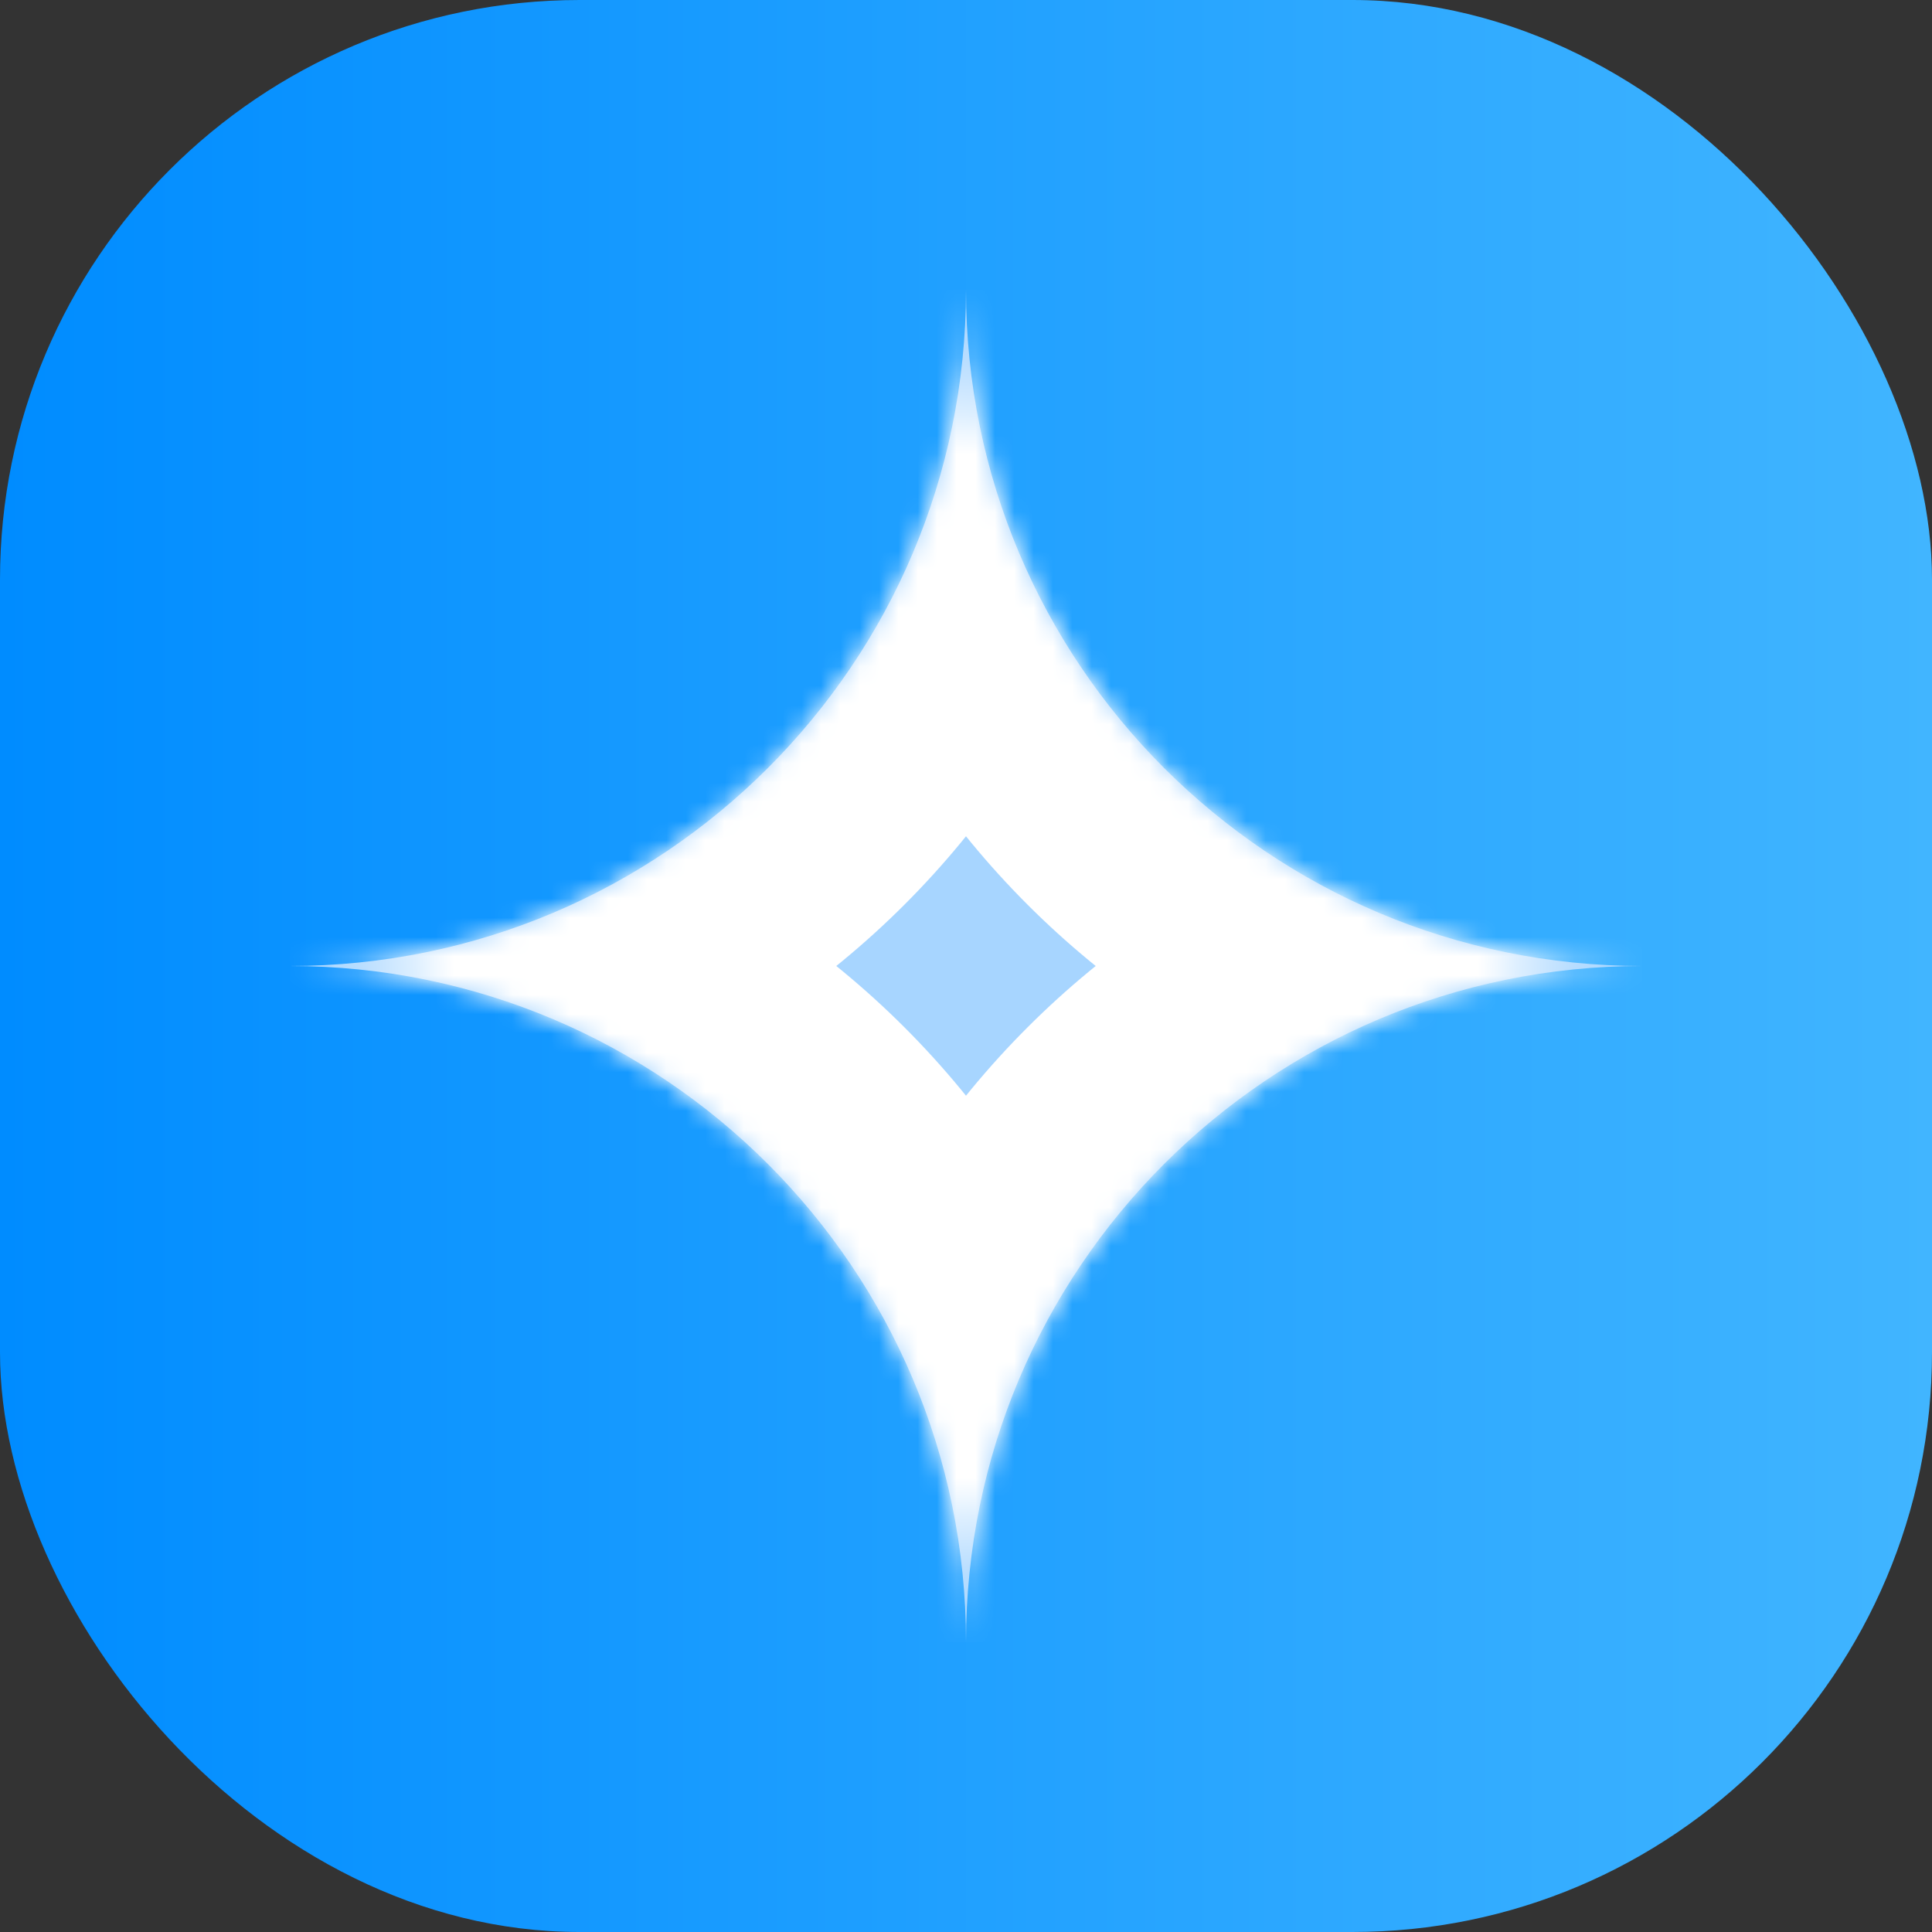
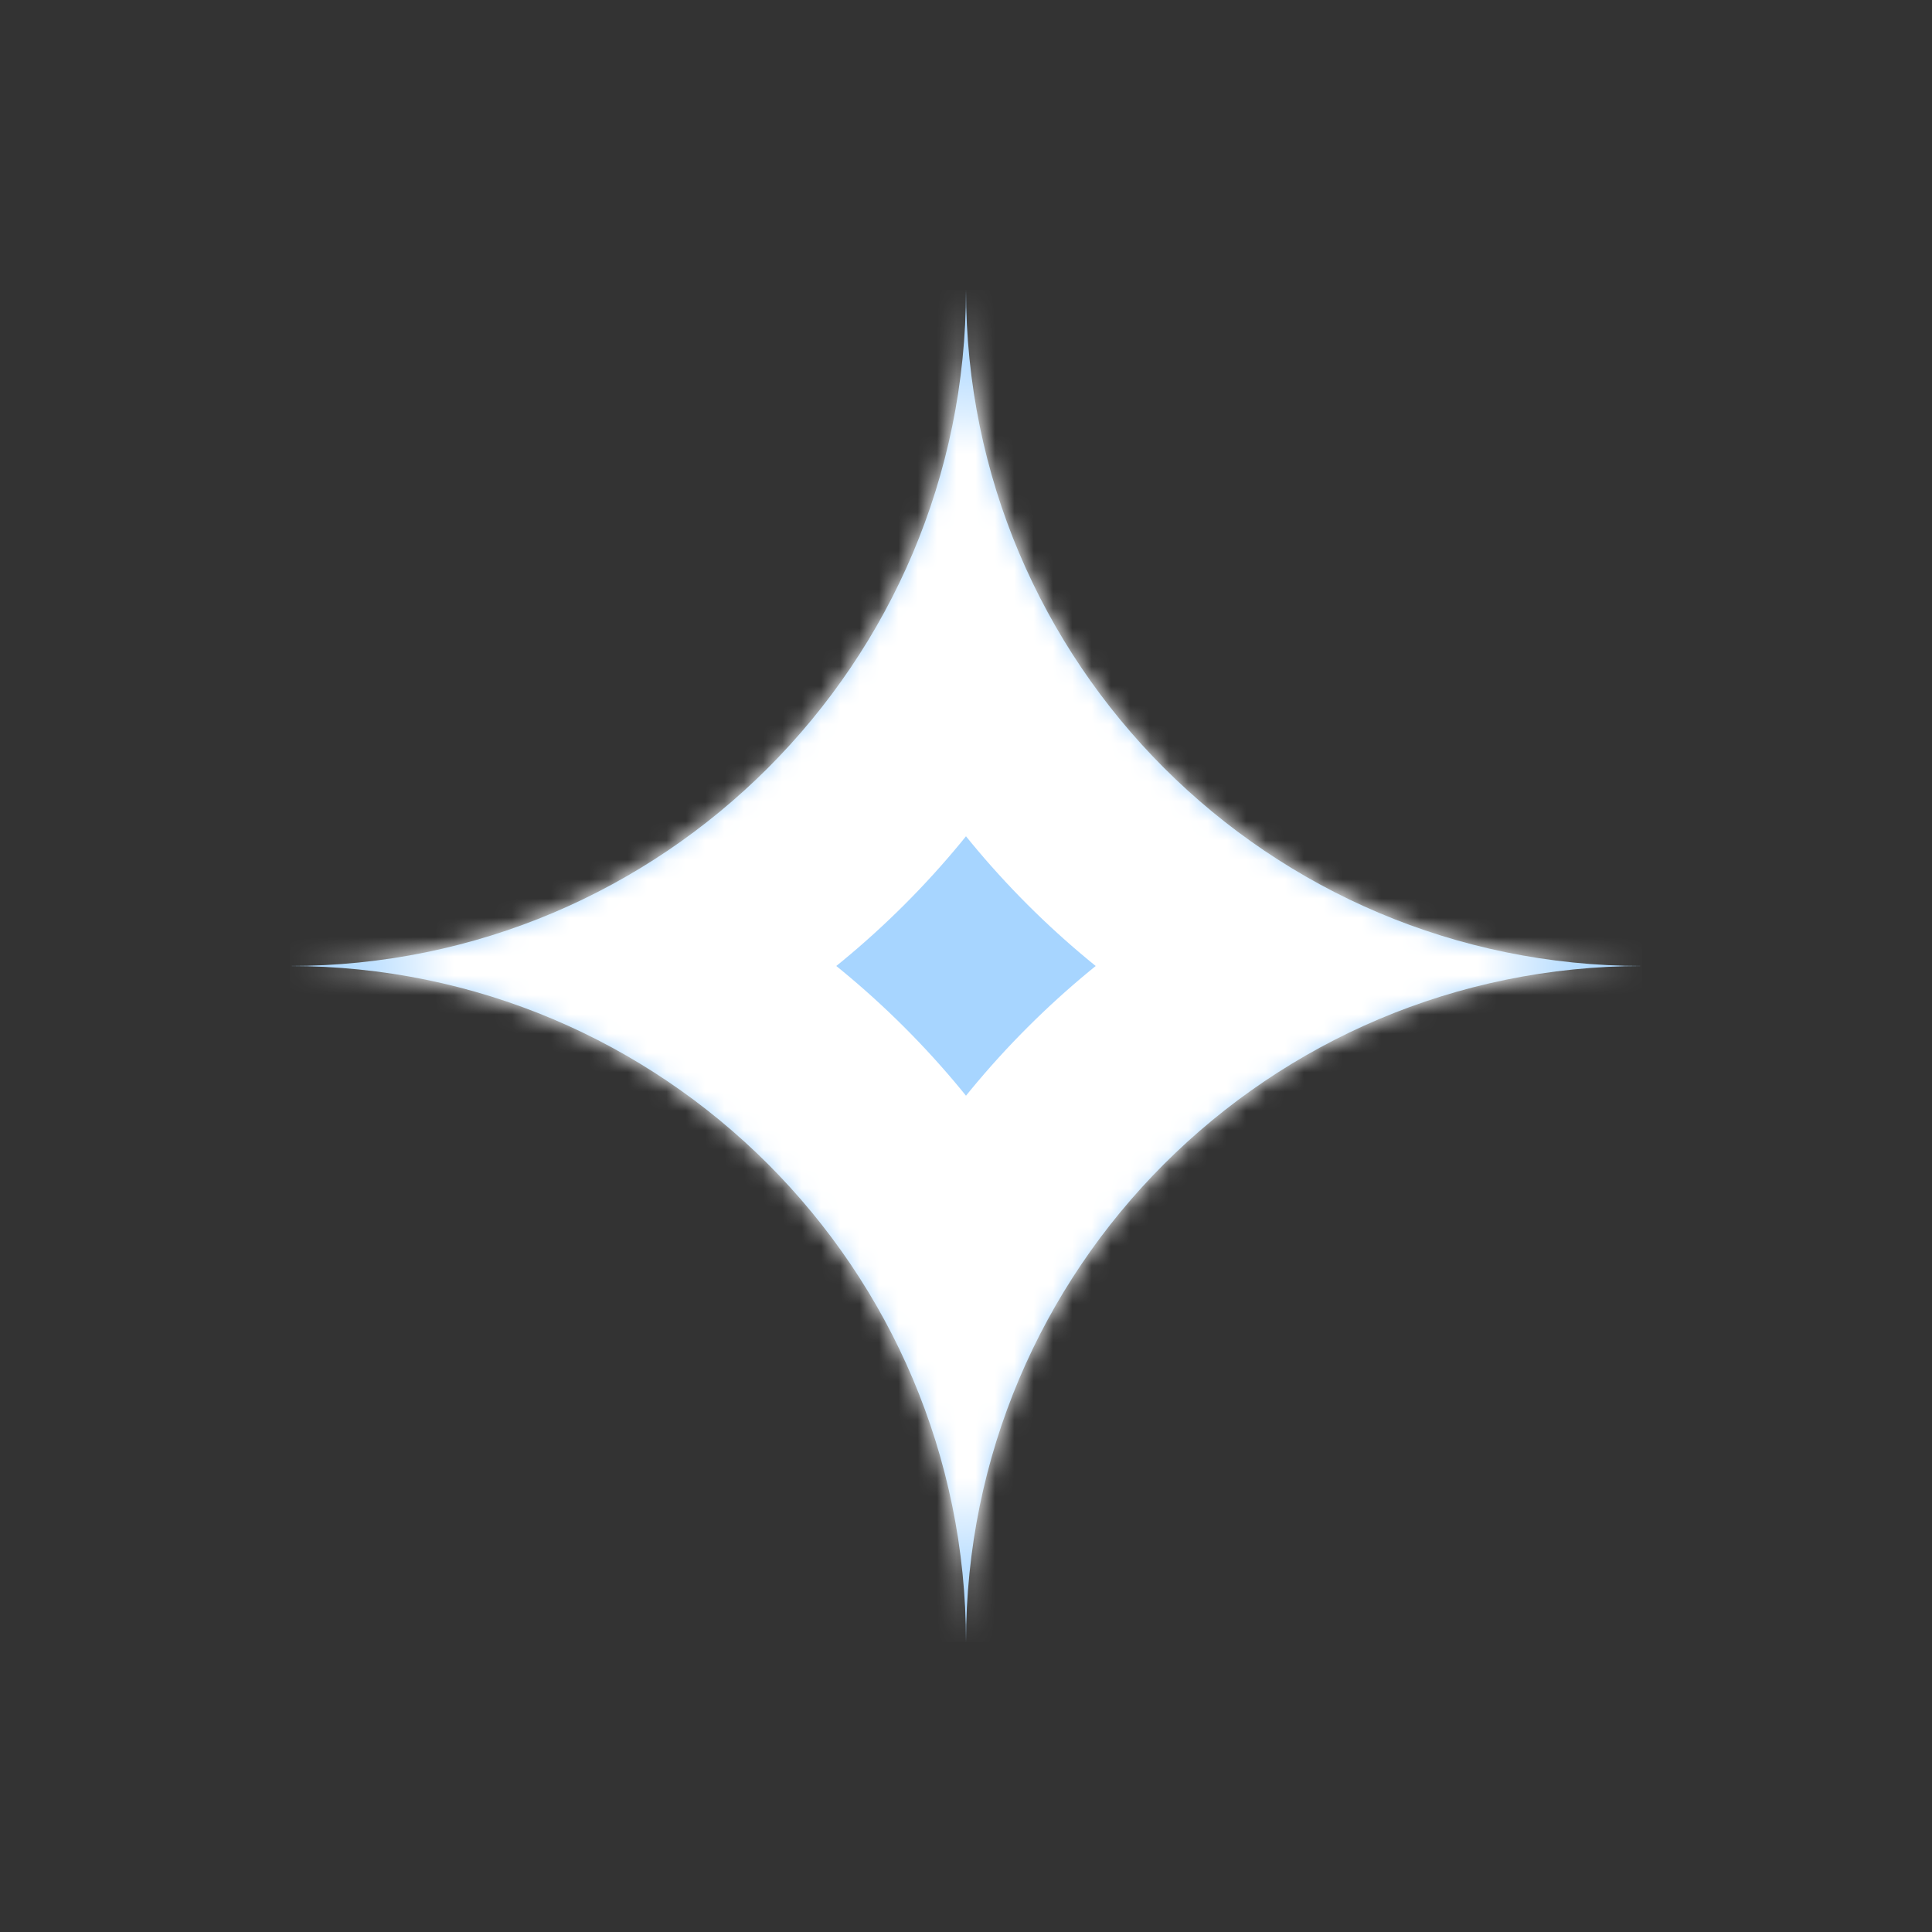
<svg xmlns="http://www.w3.org/2000/svg" width="100" height="100" viewBox="0 0 100 100" fill="none">
  <rect x="0" y="0" width="100" height="100" fill="#333333" stroke="none" />
-   <rect width="100" height="100" rx="30" fill="url(#paint0_linear_1512_53)" />
  <mask id="path-2-inside-1_1512_53" fill="white">
    <path fill-rule="evenodd" clip-rule="evenodd" d="M50 15C50 34.33 65.67 50 85 50C65.67 50 50 65.67 50 85C50 65.67 34.33 50 15 50C34.33 50 50 34.33 50 15Z" />
  </mask>
  <path fill-rule="evenodd" clip-rule="evenodd" d="M50 15C50 34.33 65.67 50 85 50C65.67 50 50 65.67 50 85C50 65.67 34.33 50 15 50C34.33 50 50 34.33 50 15Z" fill="#A7D5FF" />
  <path d="M85 40C71.193 40 60 28.807 60 15L40 15C40 39.853 60.147 60 85 60V40ZM60 85C60 71.193 71.193 60 85 60V40C60.147 40 40 60.147 40 85H60ZM60 85C60 60.147 39.853 40 15 40V60C28.807 60 40 71.193 40 85H60ZM15 60C39.853 60 60 39.853 60 15L40 15C40 28.807 28.807 40 15 40V60Z" fill="white" mask="url(#path-2-inside-1_1512_53)" />
  <defs>
    <linearGradient id="paint0_linear_1512_53" x1="0" y1="50" x2="100" y2="50" gradientUnits="userSpaceOnUse">
      <stop stop-color="#008CFF" />
      <stop offset="1" stop-color="#41B5FF" />
    </linearGradient>
  </defs>
</svg>